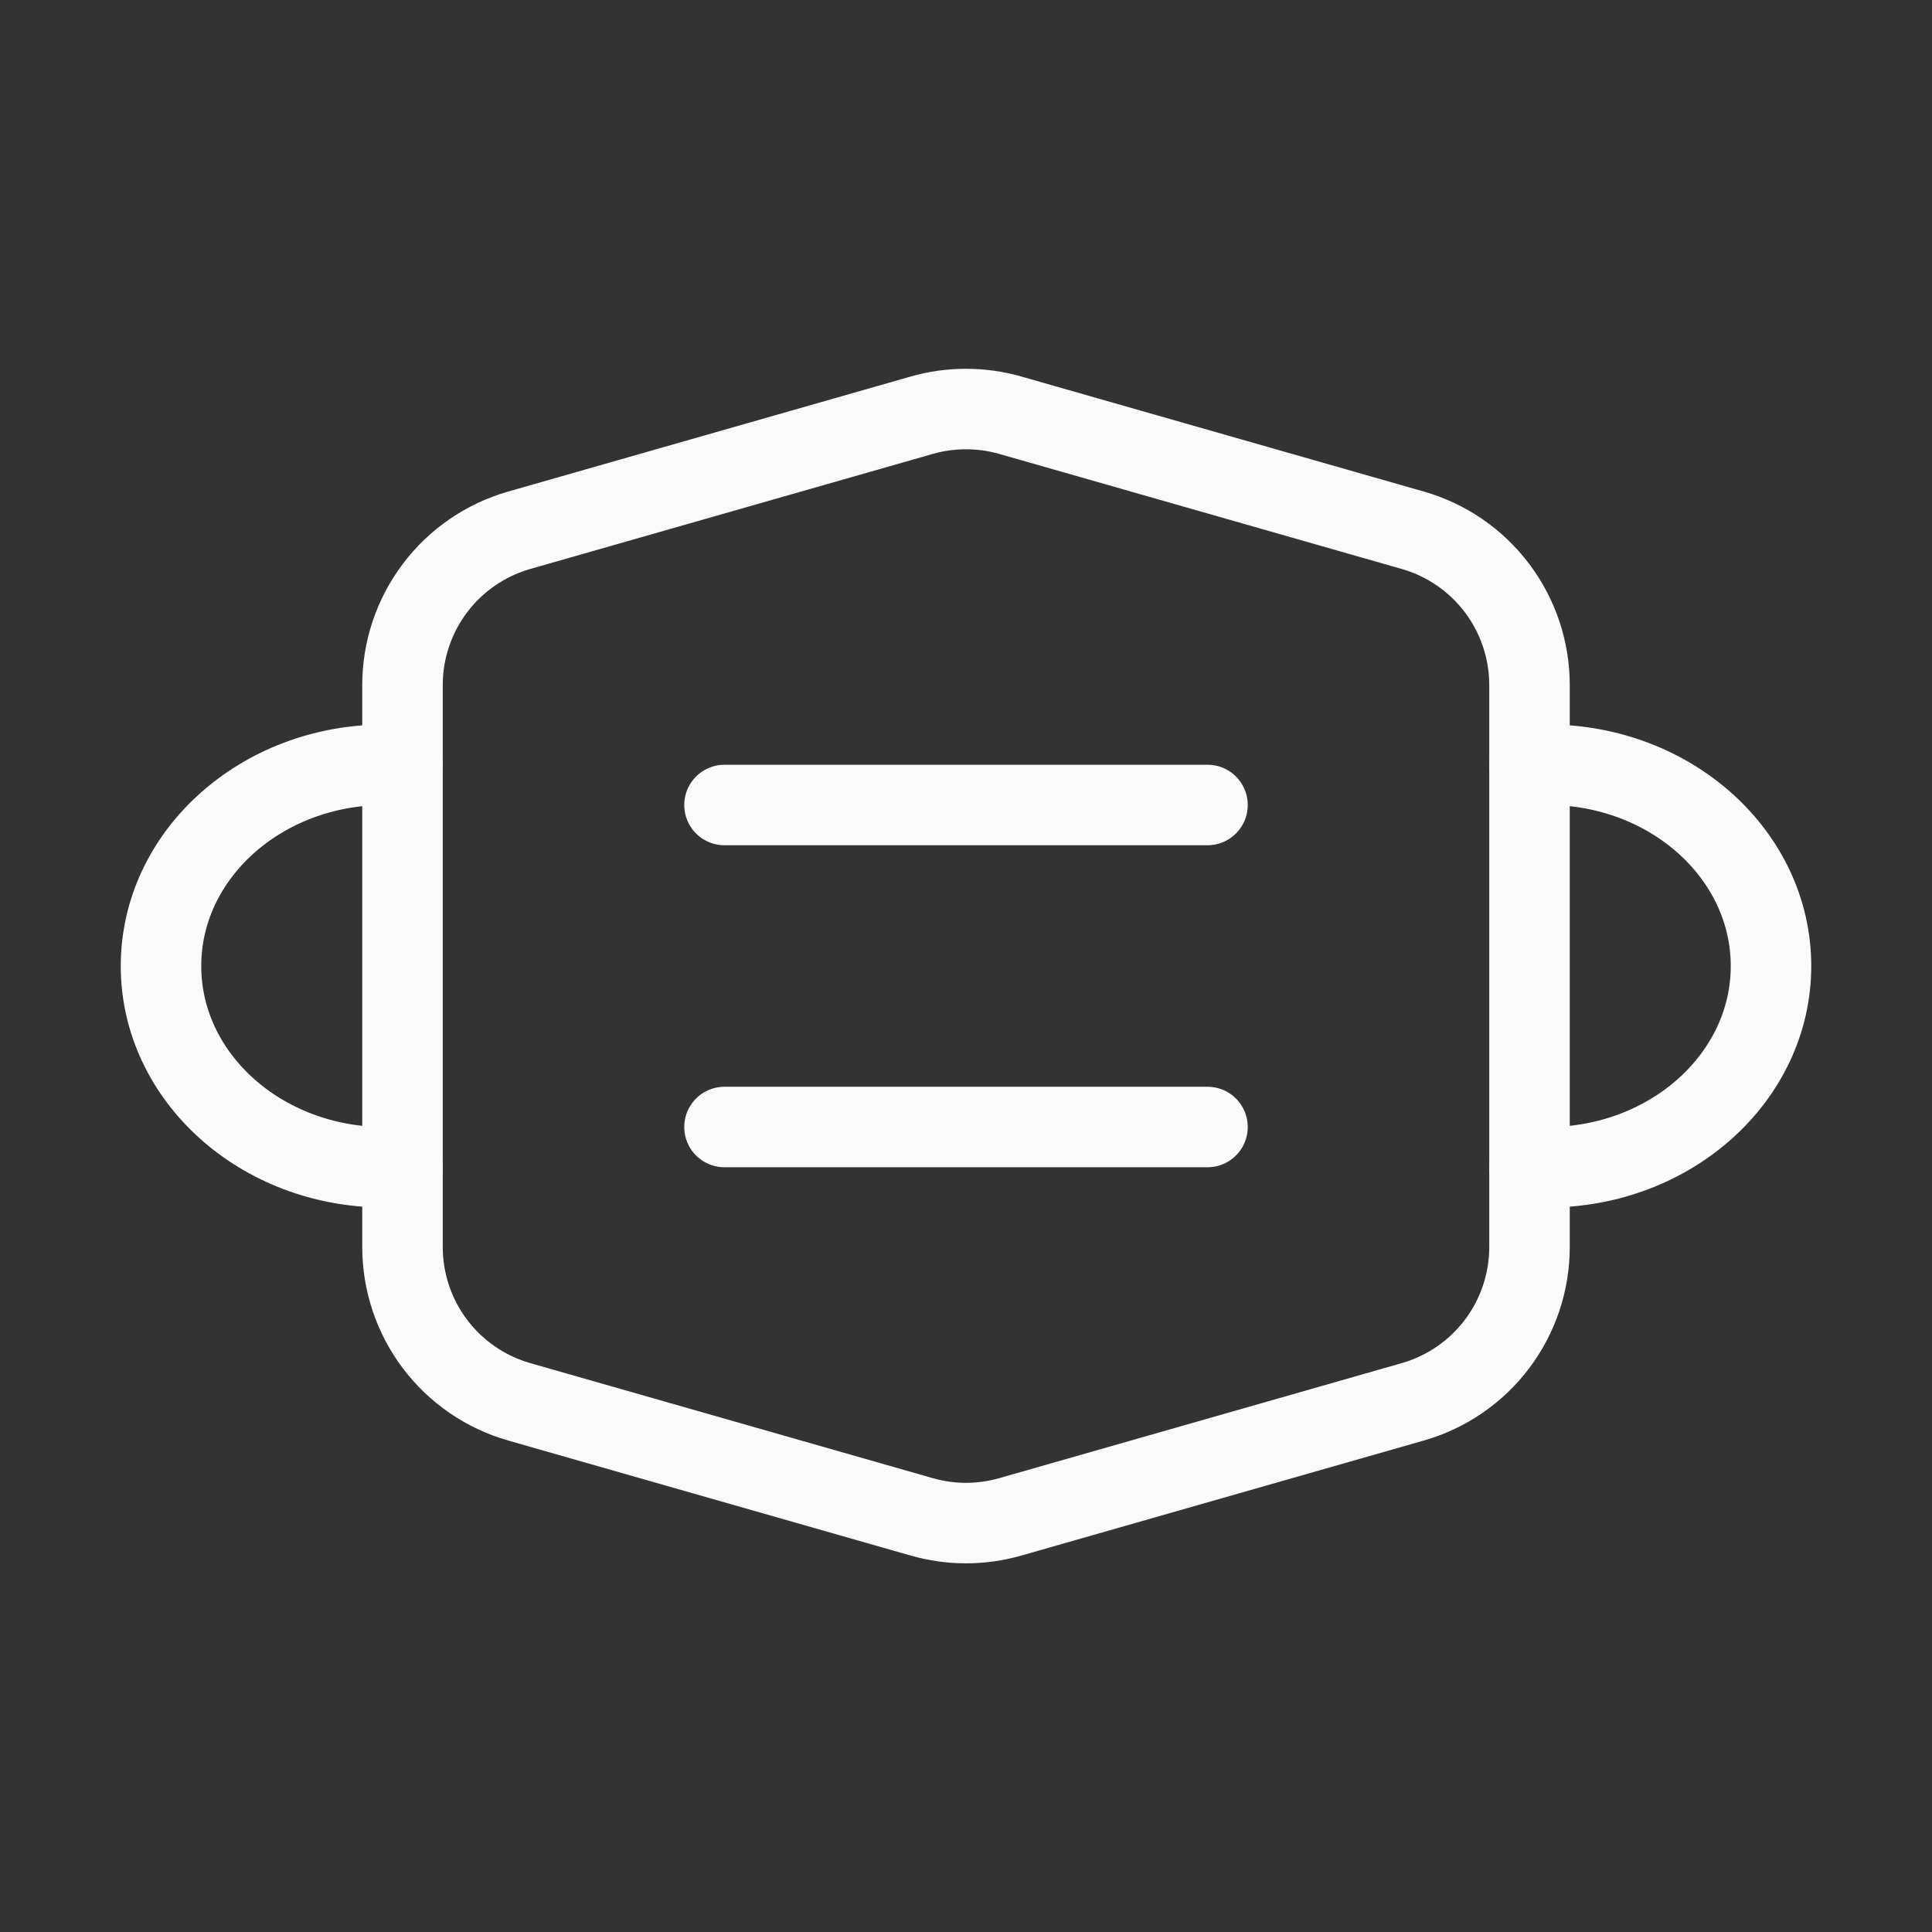
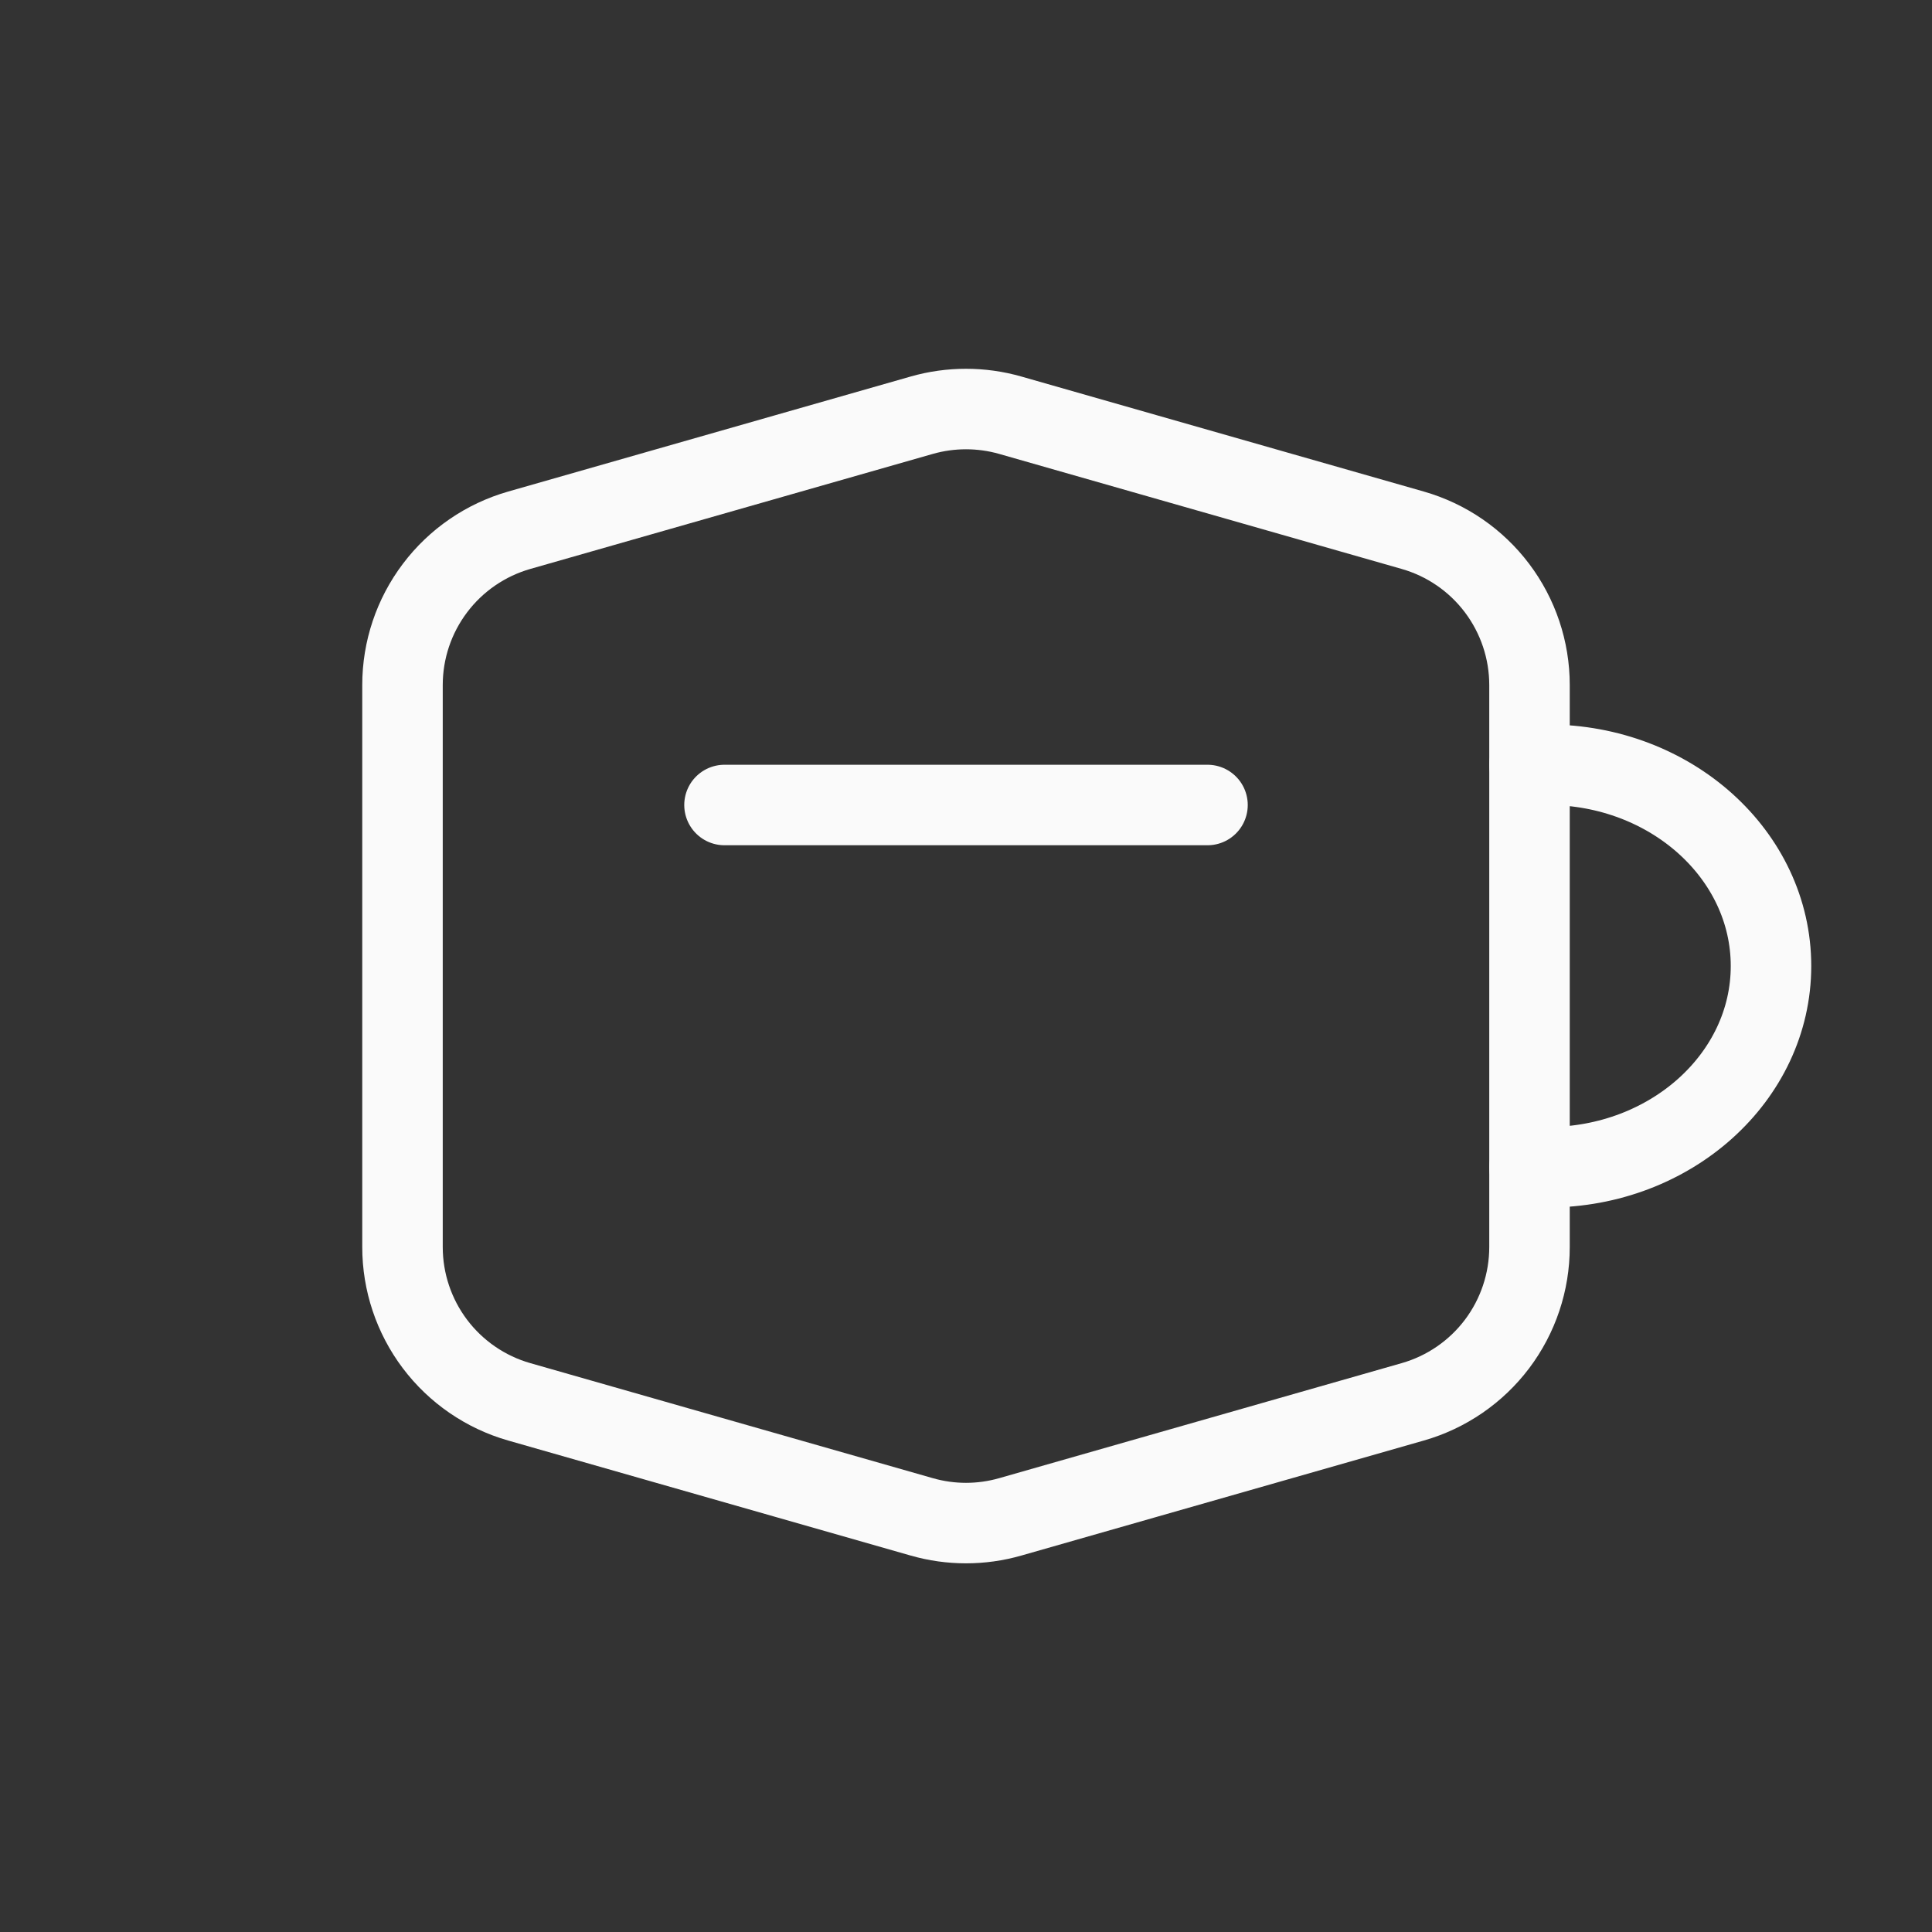
<svg xmlns="http://www.w3.org/2000/svg" width="48" height="48" viewBox="0 0 48 48" fill="none">
  <rect x="0" y="0" width="48" height="48" fill="#333333" stroke="none" />
-   <path d="M10 29H9.556C6.486 29 4 26.76 4 24C4 21.24 6.486 19 9.556 19H10" stroke="#FAFAFA" stroke-width="2" stroke-linecap="round" stroke-linejoin="round" />
  <path d="M38 29H38.444C41.512 29 44 26.76 44 24C44 21.24 41.512 19 38.444 19H38" stroke="#FAFAFA" stroke-width="2" stroke-linecap="round" stroke-linejoin="round" />
  <path d="M18 20H30" stroke="#FAFAFA" stroke-width="2" stroke-linecap="round" stroke-linejoin="round" />
-   <path d="M18 28H30" stroke="#FAFAFA" stroke-width="2" stroke-linecap="round" stroke-linejoin="round" />
  <path d="M25.1 37.686L35.1 34.828C35.936 34.589 36.671 34.084 37.194 33.391C37.717 32.697 38 31.851 38 30.982V17.02C38 16.151 37.717 15.306 37.194 14.612C36.671 13.918 35.936 13.413 35.1 13.174L25.1 10.316C24.381 10.111 23.619 10.111 22.9 10.316L12.9 13.174C12.065 13.413 11.33 13.917 10.807 14.611C10.284 15.304 10 16.149 10 17.018V30.982C10 31.851 10.283 32.697 10.806 33.391C11.329 34.084 12.064 34.589 12.9 34.828L22.9 37.686C23.619 37.892 24.381 37.892 25.1 37.686Z" stroke="#FAFAFA" stroke-width="2" stroke-linecap="round" stroke-linejoin="round" />
</svg>